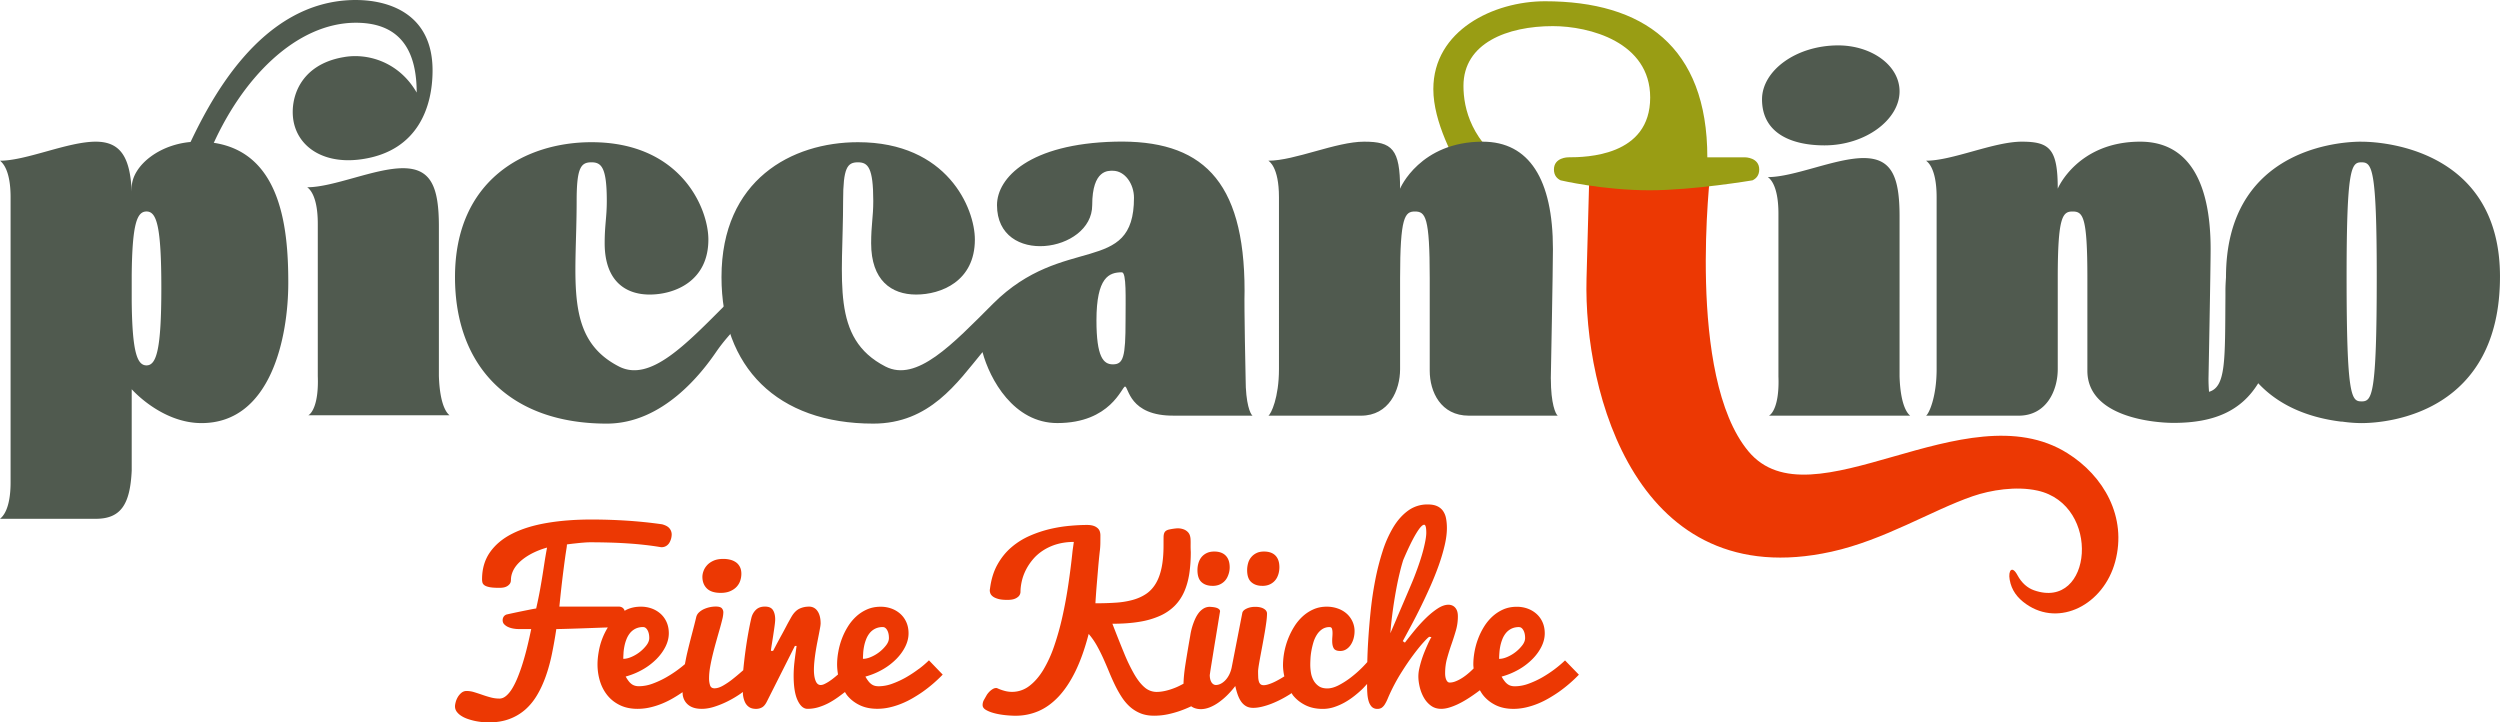
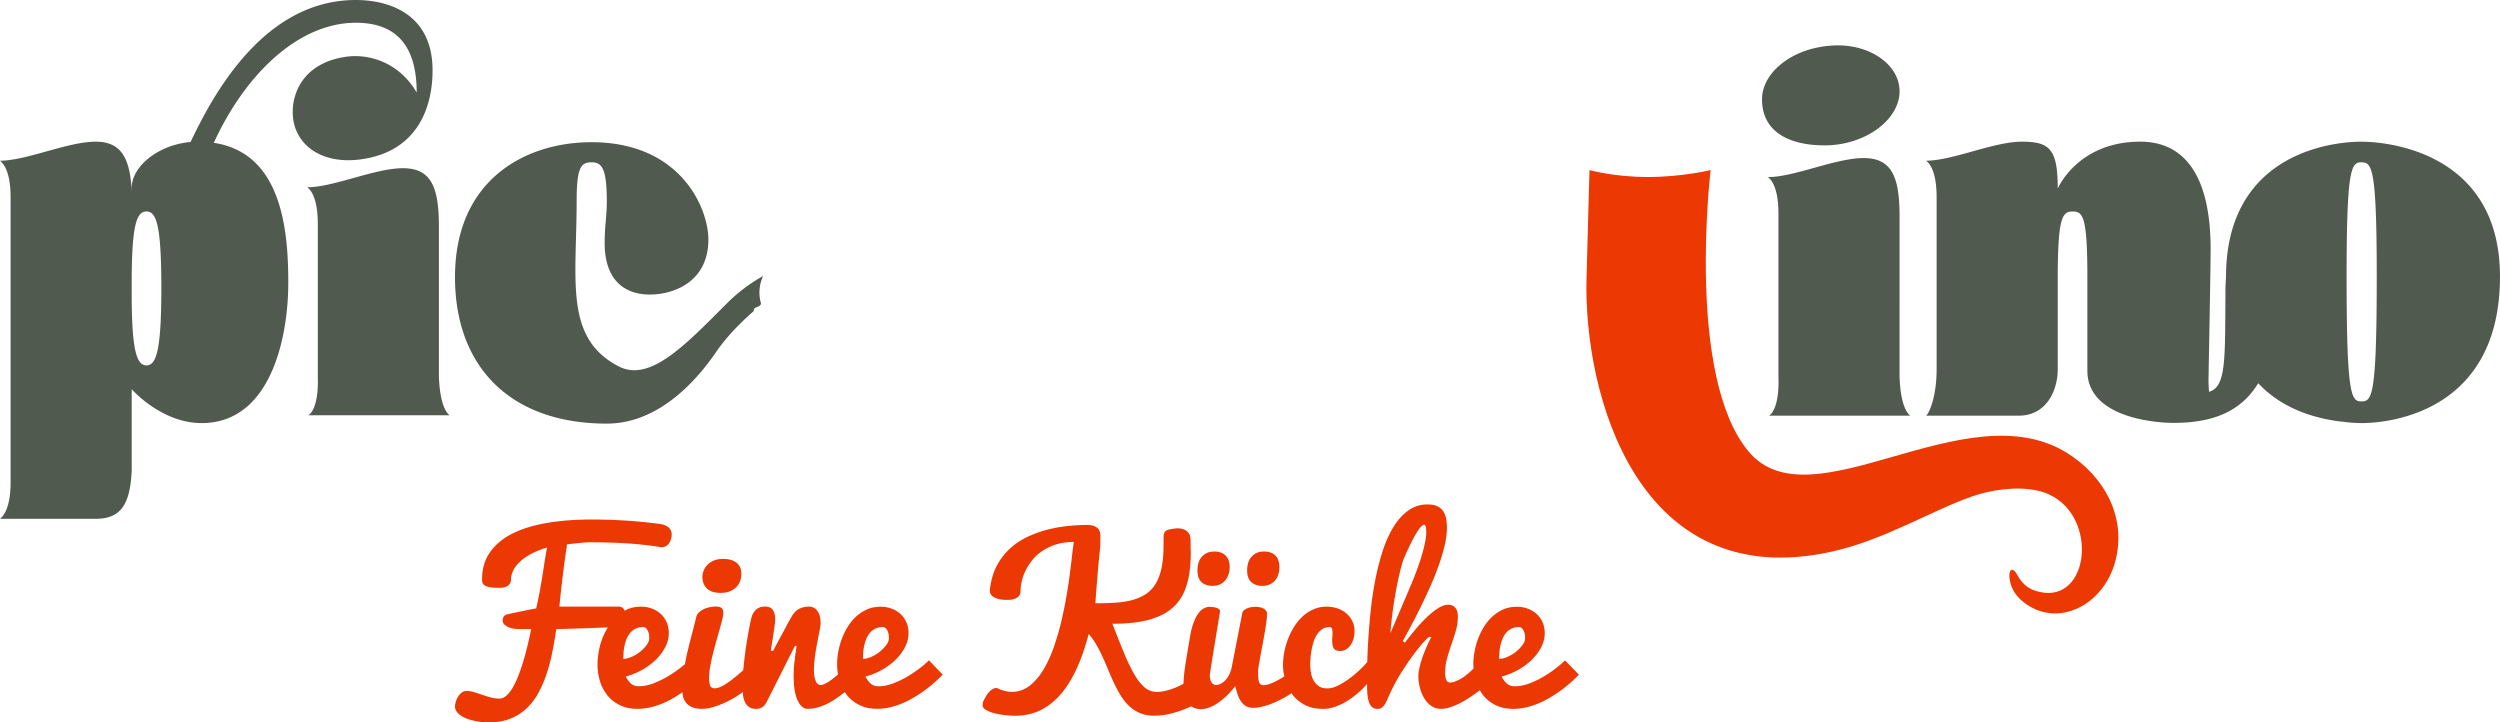
<svg xmlns="http://www.w3.org/2000/svg" version="1" viewBox="0 0 200 57.797" width="200" height="57.797">
  <path fill="#EC3803" d="M165.38 36.246c-8.143-5.077-20.48 5.88-25.5-.133s-3.028-22.508-3.028-22.508-2.278.556-5.005.556-4.685-.554-4.685-.554c-.003.047-.03.742-.24 8.69-.242 9.125 4.028 25.266 19.586 21.842 4.244-.934 8.025-3.31 11.314-4.443 1.425-.49 3.468-.824 5.176-.448 5.148 1.136 4.397 9.62-.274 7.977-.518-.182-.986-.573-1.33-1.214-.427-.798-.75-.376-.62.364.147.845.61 1.46 1.322 1.956 2.66 1.86 6.187.045 7.117-3.386.972-3.582-.908-6.875-3.833-8.698z" />
-   <path fill="#999D14" d="M119.064 14.426c.436-.282 1.002-.427 1.67-.33.424.06.836.182 1.236.33h.236c-.368-.292-.76-.583-1.195-.868-3.3-2.158-3.934-4.866-3.934-6.686 0-3.428 3.512-4.782 7.152-4.782 2.92 0 7.786 1.27 7.786 5.713 0 4.697-5.12 4.782-6.56 4.782 0 0-1.14 0-1.14.973 0 .486.26.736.534.868 0 0 3.358.796 7.137.796 3.51 0 8.217-.796 8.217-.796.274-.132.536-.382.536-.868 0-.973-1.142-.973-1.142-.973h-3.01c0-8.887-5.16-12.484-12.99-12.484-4.104 0-8.93 2.33-8.93 7.027 0 2.64 1.636 5.623 2.62 7.3h1.78z" />
-   <path fill="#505A4F" d="M124.068 30.292c0 2.03.38 2.835.55 2.962h-7.11c-2.242 0-3.13-1.904-3.13-3.597V22.25c0-4.908-.34-5.33-1.186-5.33-.804 0-1.185.422-1.185 5.33v7.28c0 1.693-.89 3.724-3.13 3.724h-7.407c.212-.127.847-1.44.847-3.724V15.777c0-2.455-.805-2.878-.847-2.92 2.116 0 5.417-1.523 7.66-1.523 2.243 0 2.877.592 2.877 3.766 0-.042 1.608-3.766 6.602-3.766 3.722 0 5.626 3.005 5.626 8.59 0 1.566-.17 10.368-.17 10.368zm-24.418 0s-.127-5.755-.085-7.025c0-8.972-3.512-12.103-10.368-11.934-6.813.17-9.437 2.877-9.437 5.078 0 4.91 7.617 3.81 7.617 0 0-2.876 1.312-2.75 1.65-2.75.973 0 1.692 1.06 1.692 2.16 0 6.294-5.637 2.84-11.28 8.48-3.254 3.254-6.11 6.3-8.605 5.02-4.393-2.254-3.385-6.857-3.385-13.246 0-2.666.34-3.09 1.186-3.09.805 0 1.227.424 1.227 3.09 0 1.312-.17 1.905-.17 3.385 0 2.96 1.61 4.104 3.598 4.104 1.99 0 4.7-1.058 4.7-4.4 0-2.498-2.2-7.788-9.352-7.788-5.29 0-10.918 3.005-10.918 10.79 0 7.195 4.442 11.723 12.144 11.723 4.515 0 6.712-3.27 8.737-5.72.584 2.174 2.493 5.676 5.985 5.676 4.275 0 5.163-2.92 5.417-2.92.297 0 .297 2.37 3.937 2.327h6.26c-.17-.125-.55-.93-.55-2.96zm-9.606-4.655c0 2.92-.17 3.512-1.016 3.512-.762 0-1.312-.594-1.312-3.514 0-3.47 1.016-3.85 2.032-3.85.38 0 .296 2.073.296 3.85z" />
  <path fill="#505A4F" d="M60.303 24.88c-.023-.4.43-.218.584-.58a3.12 3.12 0 0 1 .165-2.22 13.05 13.05 0 0 0-2.93 2.22c-3.254 3.254-6.11 6.3-8.605 5.02-4.393-2.253-3.385-6.856-3.385-13.245 0-2.666.34-3.09 1.185-3.09.805 0 1.227.424 1.227 3.09 0 1.312-.17 1.905-.17 3.385 0 2.963 1.61 4.104 3.598 4.104 1.99 0 4.698-1.058 4.698-4.4 0-2.498-2.2-7.788-9.352-7.788-5.29 0-10.918 3.005-10.918 10.79 0 7.195 4.443 11.723 12.145 11.723 4.515 0 7.623-4.095 8.737-5.72 1.113-1.625 2.575-2.886 3.02-3.29zM147.057 3.632c2.623 0 4.908 1.566 4.908 3.682 0 2.243-2.708 4.316-6.01 4.316-2.58 0-4.993-.93-4.993-3.682 0-2.285 2.71-4.316 6.095-4.316zm-5.544 29.622h11.3c-.086-.085-.763-.55-.848-3.132V17.3c0-3.174-.634-4.655-2.878-4.655-2.243 0-5.543 1.523-7.66 1.523.044.042.848.466.848 2.92v13.034c.085 2.286-.508 3.005-.762 3.132zm47.4-21.92c-2.497 0-10.833 1.016-10.833 10.833v.015c-.023.35-.045.7-.045 1.07v.423c-.038 5.14.055 7.272-1.312 7.67a12.81 12.81 0 0 1-.043-1.053s.17-8.802.17-10.368c0-5.586-1.905-8.59-5.63-8.59-4.992 0-6.6 3.724-6.6 3.766 0-3.174-.634-3.766-2.878-3.766-2.243 0-5.543 1.523-7.66 1.523.043.042.848.466.848 2.92V29.53c0 2.285-.635 3.597-.847 3.724h7.405c2.243 0 3.132-2.03 3.132-3.724v-7.28c0-4.908.38-5.33 1.185-5.33.847 0 1.185.422 1.185 5.33v7.407c0 3.744 5.4 4.174 6.898 4.174 3.258 0 5.417-.97 6.77-3.172 1.486 1.59 3.664 2.713 6.686 3.078l-.026-.016a11.3 11.3 0 0 0 1.594.127c2.327 0 11.087-.93 11.087-11.722 0-9.818-8.76-10.79-11.088-10.79zm0 20.777c-.804 0-1.185-.38-1.185-9.985 0-8.717.38-9.14 1.185-9.14.847 0 1.227.422 1.227 9.14 0 9.606-.38 9.987-1.227 9.987zM.847 15.777c0-2.158-.635-2.75-.847-2.92 2.116 0 5.417-1.523 7.66-1.523 2.03 0 2.75 1.312 2.877 3.978v-.296c0-1.777 2.37-3.682 5.29-3.682 6.686 0 7.236 6.855 7.236 11.3 0 4.273-1.354 11.213-6.94 11.213-3.216 0-5.586-2.708-5.586-2.708v6.515c-.127 2.666-.846 3.85-2.877 3.85H0c.212-.168.847-.76.847-2.92v-22.81zm12.06 7.278c0-4.993-.38-6.136-1.185-6.136-.762 0-1.143.97-1.185 5.076v2.116c.042 4.02.423 5.12 1.185 5.12.804 0 1.185-1.31 1.185-6.178z" />
  <path d="M28.467 0c-7.786 0-11.85 8.464-13.415 11.764a4.378 4.378 0 0 0-.52-.098c0 .12 0 .24-.002.36l2.697.45c.055-.053.115-.098.173-.145a15.44 15.44 0 0 0-.612-.184C19.285 6.22 23.728 1.82 28.468 1.82c3.766 0 4.867 2.497 4.867 5.586-1.44-2.497-3.978-3.174-5.84-2.835-3.512.594-4.317 3.303-4.02 5.08.38 2.2 2.58 3.597 5.713 3.047 4.19-.72 5.417-4.062 5.417-7.067 0-4.572-3.556-5.63-6.138-5.63zM24.66 33.22h11.298c-.085-.086-.762-.55-.847-3.133V18.112c0-3.174-.633-4.655-2.876-4.655s-5.543 1.524-7.66 1.524c.043.044.848.467.848 2.92v12.19c.085 2.285-.508 3.004-.76 3.13z" fill="#505A4F" />
  <path fill="#EC3803" d="M57.66 47.43c.29 0 .537-.044.744-.132.207-.088.38-.203.515-.345.134-.142.234-.304.296-.486a1.73 1.73 0 0 0 .094-.562c0-.21-.037-.392-.114-.545s-.18-.277-.31-.37a1.376 1.376 0 0 0-.46-.21 2.265 2.265 0 0 0-.563-.067c-.318 0-.583.05-.796.15-.213.098-.383.22-.51.365-.13.145-.22.3-.278.464a1.37 1.37 0 0 0-.087.443c0 .392.12.706.358.94.24.237.608.355 1.108.355zm15.84 6.086c-.318.24-.656.464-1.014.67a7.08 7.08 0 0 1-1.103.51 3.186 3.186 0 0 1-1.078.205c-.108 0-.21-.01-.302-.032a.832.832 0 0 1-.268-.12 1.134 1.134 0 0 1-.25-.238 2.737 2.737 0 0 1-.252-.384 5.808 5.808 0 0 0 1.376-.57 5.068 5.068 0 0 0 1.095-.836c.307-.312.547-.644.72-.997.173-.352.26-.704.26-1.056 0-.324-.057-.616-.17-.877a1.955 1.955 0 0 0-.473-.67 2.183 2.183 0 0 0-.71-.43 2.51 2.51 0 0 0-.887-.152c-.392 0-.748.07-1.07.21-.32.138-.61.326-.868.56a3.882 3.882 0 0 0-.677.82 5.52 5.52 0 0 0-.48.974 5.82 5.82 0 0 0-.285 1.043 5.6 5.6 0 0 0-.096 1.01c0 .274.03.54.073.8-.11.095-.222.19-.335.28a4.328 4.328 0 0 1-.393.286 2.98 2.98 0 0 1-.358.2.722.722 0 0 1-.295.08c-.187 0-.325-.115-.413-.34-.09-.23-.133-.52-.133-.87 0-.21.013-.44.038-.69.026-.25.058-.504.098-.76.04-.255.084-.504.132-.75l.132-.672c.04-.204.072-.38.098-.528a2.11 2.11 0 0 0 .038-.316c0-.42-.084-.75-.25-.988a.786.786 0 0 0-.678-.358c-.284 0-.542.057-.775.17-.233.114-.44.324-.622.63-.04.068-.098.173-.178.315-.08.142-.168.305-.264.49-.097.185-.2.378-.31.58a50.847 50.847 0 0 0-.567 1.055l-.16.302h-.17c0-.04.007-.118.024-.234.017-.116.038-.253.064-.41l.08-.51.08-.537c.026-.175.048-.334.065-.48.017-.144.026-.26.026-.344 0-.312-.06-.562-.18-.75-.12-.187-.33-.28-.64-.28s-.547.087-.726.263c-.18.175-.3.394-.362.655-.08.335-.162.738-.247 1.21-.085.47-.162.96-.23 1.47a37.754 37.754 0 0 0-.17 1.492c-.04.035-.07.058-.11.095-.245.216-.495.425-.75.626a5.982 5.982 0 0 1-.76.514c-.25.142-.476.213-.68.213-.176 0-.293-.075-.35-.226a1.783 1.783 0 0 1-.084-.61c0-.26.03-.554.086-.88a15 15 0 0 1 .213-1.006c.084-.343.175-.687.272-1.03.096-.345.187-.665.273-.964.085-.297.156-.564.213-.8a2.55 2.55 0 0 0 .084-.54.486.486 0 0 0-.128-.354c-.085-.088-.247-.132-.486-.132a2.358 2.358 0 0 0-.907.192 1.52 1.52 0 0 0-.404.256c-.12.105-.2.23-.24.38-.1.425-.22.89-.353 1.396-.133.505-.26 1.012-.38 1.52-.07.298-.12.578-.176.865a9.52 9.52 0 0 1-1.485 1.048 7.04 7.04 0 0 1-1.103.513 3.186 3.186 0 0 1-1.08.205c-.107 0-.21-.01-.3-.034a.832.832 0 0 1-.27-.12 1.134 1.134 0 0 1-.25-.238 2.737 2.737 0 0 1-.25-.383 5.808 5.808 0 0 0 1.375-.57 5.068 5.068 0 0 0 1.095-.836c.307-.312.546-.644.72-.997.173-.353.26-.705.26-1.057 0-.324-.057-.616-.17-.877a1.955 1.955 0 0 0-.473-.67 2.183 2.183 0 0 0-.71-.43 2.51 2.51 0 0 0-.887-.152c-.392 0-.748.07-1.07.21-.08.034-.153.08-.23.122-.005-.018-.004-.038-.01-.055a.473.473 0 0 0-.163-.202.528.528 0 0 0-.315-.08h-4.727a97.727 97.727 0 0 1 .455-3.884c.03-.222.058-.404.08-.546.024-.142.04-.253.052-.332.01-.08.017-.15.017-.213.243-.034.48-.062.706-.085.198-.023.404-.043.617-.06.213-.017.396-.026.55-.026.516 0 1.025.008 1.528.022.504.014.99.037 1.46.068.473.03.925.07 1.356.12a21.89 21.89 0 0 1 1.282.178.694.694 0 0 0 .443-.094.753.753 0 0 0 .25-.25 1.356 1.356 0 0 0 .19-.673.768.768 0 0 0-.166-.47c-.11-.147-.31-.26-.6-.34a36.696 36.696 0 0 0-2.927-.298 45.127 45.127 0 0 0-2.712-.085c-1.3 0-2.49.09-3.565.273-1.076.182-2 .466-2.768.852-.77.386-1.367.882-1.793 1.486-.427.606-.64 1.33-.64 2.177 0 .085.01.17.03.25.02.083.074.157.162.222.088.064.224.115.41.152.184.036.44.054.77.054.244 0 .43-.03.558-.094a.712.712 0 0 0 .277-.213.455.455 0 0 0 .094-.22l.01-.12c0-.234.057-.47.17-.717.113-.243.29-.48.528-.706.24-.227.54-.44.904-.64a6.3 6.3 0 0 1 1.286-.51 36.81 36.81 0 0 0-.18 1.03l-.16 1.036a55.99 55.99 0 0 1-.206 1.222c-.08.45-.187.977-.324 1.584-.12.016-.25.04-.392.067l-.49.098a77.71 77.71 0 0 0-1.47.312.448.448 0 0 0-.254.186.522.522 0 0 0-.076.273c0 .136.045.25.136.34a1 1 0 0 0 .332.218c.13.055.267.093.41.116.14.023.26.034.357.034h1.05c-.093.45-.19.897-.3 1.346-.108.45-.224.88-.35 1.29a14.2 14.2 0 0 1-.4 1.15c-.14.356-.29.665-.446.93-.156.263-.322.47-.498.62-.176.152-.358.227-.545.227a2.7 2.7 0 0 1-.706-.094 9.473 9.473 0 0 1-.68-.21 16.95 16.95 0 0 0-.644-.21 2.07 2.07 0 0 0-.59-.093.638.638 0 0 0-.423.145 1.3 1.3 0 0 0-.29.34 1.595 1.595 0 0 0-.17.405c-.037.14-.055.25-.055.336 0 .165.048.31.145.44.097.127.22.24.375.335.153.098.328.178.524.244s.393.12.592.16a5.487 5.487 0 0 0 1.04.11c.625 0 1.178-.09 1.66-.268a4.06 4.06 0 0 0 1.28-.754c.368-.324.686-.713.953-1.167.27-.453.5-.957.696-1.51.196-.555.36-1.15.49-1.785.13-.636.247-1.297.35-1.985.147 0 .367-.004.66-.013a193.004 193.004 0 0 0 2.074-.068l1.047-.038.34-.01a5.416 5.416 0 0 0-.73 1.95c-.063.354-.095.69-.095 1.008 0 .47.068.92.2 1.35.134.43.334.806.6 1.133.268.328.6.587 1.002.78.4.193.867.29 1.4.29a4.45 4.45 0 0 0 1.01-.115 6.17 6.17 0 0 0 .963-.307 6.96 6.96 0 0 0 .886-.44c.264-.153.508-.31.74-.47.012.106.01.224.036.322a1.218 1.218 0 0 0 .758.886c.2.082.45.124.744.124.328 0 .676-.06 1.043-.18a7.35 7.35 0 0 0 1.077-.446c.352-.18.68-.374.984-.587.066-.046.12-.09.183-.135.005.077.003.156.012.23.026.213.077.403.153.57.077.17.186.302.328.4.143.1.33.15.563.15a.944.944 0 0 0 .494-.128c.142-.085.27-.244.383-.477l2.232-4.43h.136c-.067.455-.124.88-.17 1.274a9.552 9.552 0 0 0-.067 1.102c0 .87.106 1.53.32 1.98.212.45.475.676.787.676.312 0 .61-.045.894-.133.285-.088.558-.2.82-.34.26-.14.51-.298.753-.474.18-.13.356-.264.53-.396.06.09.112.187.18.27.268.328.6.587 1.002.78.4.193.866.29 1.4.29.34 0 .677-.038 1.01-.115s.652-.18.962-.308a6.96 6.96 0 0 0 .886-.44c.28-.164.544-.33.788-.502a11.294 11.294 0 0 0 1.593-1.37l-1.1-1.142a8.14 8.14 0 0 1-.814.694zM49.88 52.25c.01-.174.035-.356.072-.543a3.3 3.3 0 0 1 .162-.558c.07-.185.165-.35.28-.495a1.34 1.34 0 0 1 .435-.353 1.33 1.33 0 0 1 .626-.135c.136 0 .25.082.345.247.095.165.14.375.14.63 0 .182-.07.37-.21.562a2.996 2.996 0 0 1-1.198.942c-.24.106-.464.16-.67.16a8.5 8.5 0 0 1 .02-.454zm19.174 0c.01-.174.035-.356.072-.543a3.3 3.3 0 0 1 .162-.558c.07-.185.165-.35.28-.495a1.34 1.34 0 0 1 .435-.353 1.33 1.33 0 0 1 .626-.135c.136 0 .25.082.345.247.094.165.14.375.14.63 0 .182-.07.37-.212.562a2.996 2.996 0 0 1-1.197.942c-.24.106-.464.16-.67.16a8.5 8.5 0 0 1 .02-.454zm27.94-5.38c.22 0 .41-.035.565-.103a1.21 1.21 0 0 0 .626-.588c.058-.12.1-.235.13-.346a1.71 1.71 0 0 0 .06-.448c0-.41-.108-.72-.32-.937-.213-.217-.518-.325-.916-.325-.238 0-.442.043-.612.128a1.21 1.21 0 0 0-.417.332c-.106.136-.185.294-.237.473s-.077.362-.077.55c0 .448.11.77.328.966.217.197.508.295.872.295zm3.977 0c.228 0 .42-.035.576-.103a1.21 1.21 0 0 0 .627-.588c.057-.12.098-.235.124-.346a2.006 2.006 0 0 0 .054-.448c0-.41-.104-.72-.314-.937-.21-.217-.518-.325-.92-.325-.24 0-.443.043-.61.128a1.26 1.26 0 0 0-.66.805 2.04 2.04 0 0 0-.077.55c0 .448.11.77.335.966.222.197.51.295.863.295zm24.234 5.962a9.654 9.654 0 0 1-1.823 1.357 7.08 7.08 0 0 1-1.103.51 3.186 3.186 0 0 1-1.078.204c-.108 0-.21-.01-.302-.034a.832.832 0 0 1-.268-.12 1.134 1.134 0 0 1-.25-.238 2.737 2.737 0 0 1-.252-.383 5.808 5.808 0 0 0 1.376-.57 5.068 5.068 0 0 0 1.095-.837c.307-.31.546-.643.72-.996.173-.352.26-.704.26-1.056 0-.323-.057-.615-.17-.876a1.955 1.955 0 0 0-.473-.668 2.183 2.183 0 0 0-.71-.43 2.51 2.51 0 0 0-.887-.153c-.39 0-.747.07-1.068.208-.32.14-.61.328-.87.563a3.882 3.882 0 0 0-.676.818 5.52 5.52 0 0 0-.48.976 5.82 5.82 0 0 0-.286 1.043c-.063.354-.094.69-.094 1.01 0 .106.016.21.023.316-.05.05-.1.104-.153.15a5.45 5.45 0 0 1-.417.363c-.147.116-.297.22-.45.31a2.85 2.85 0 0 1-.46.222 1.245 1.245 0 0 1-.435.084c-.108 0-.196-.068-.264-.205-.066-.136-.1-.32-.1-.545 0-.414.05-.812.158-1.193.105-.38.222-.753.35-1.12.127-.365.245-.732.352-1.098.107-.366.16-.742.16-1.13 0-.192-.025-.35-.076-.472a.767.767 0 0 0-.192-.285.66.66 0 0 0-.243-.14.792.792 0 0 0-.23-.04c-.275 0-.566.102-.875.303-.31.202-.62.454-.933.758-.312.304-.613.632-.903.984-.29.352-.55.68-.785.988l-.17-.12a575 575 0 0 0 .67-1.243 46.904 46.904 0 0 0 1.537-3.147c.25-.565.473-1.123.67-1.674.195-.55.353-1.082.472-1.593.12-.51.18-.976.18-1.396 0-.284-.024-.54-.07-.77a1.525 1.525 0 0 0-.242-.593 1.16 1.16 0 0 0-.47-.382c-.195-.09-.446-.136-.753-.136a2.6 2.6 0 0 0-1.568.494c-.454.33-.85.774-1.188 1.333a9.104 9.104 0 0 0-.86 1.94 19.907 19.907 0 0 0-.588 2.318c-.156.81-.277 1.63-.362 2.458-.085.83-.15 1.618-.196 2.368a45.45 45.45 0 0 0-.072 1.7 14.5 14.5 0 0 1-.354.38c-.3.306-.618.587-.95.842a6.386 6.386 0 0 1-.992.635c-.33.168-.63.25-.903.25-.28 0-.506-.06-.682-.182a1.34 1.34 0 0 1-.417-.46 1.902 1.902 0 0 1-.208-.61 3.877 3.877 0 0 1-.055-.637c0-.136.006-.305.017-.507.01-.2.037-.413.077-.635.04-.22.094-.443.162-.67a2.35 2.35 0 0 1 .277-.603 1.5 1.5 0 0 1 .42-.435 1.04 1.04 0 0 1 .597-.167c.096 0 .16.045.187.136.028.09.043.204.043.34 0 .09-.004.194-.013.308-.01.114-.013.222-.013.324 0 .25.04.447.125.59.082.14.257.212.524.212a.865.865 0 0 0 .476-.136c.142-.09.263-.21.362-.362.098-.15.174-.32.225-.507.05-.188.077-.38.077-.57a1.84 1.84 0 0 0-.166-.78 1.9 1.9 0 0 0-.46-.627 2.12 2.12 0 0 0-.707-.412 2.64 2.64 0 0 0-.9-.15c-.38 0-.73.07-1.048.21a3.17 3.17 0 0 0-.866.563c-.258.236-.486.51-.68.822a5.946 5.946 0 0 0-.898 3.067c0 .313.042.615.106.913l-.004.003a8.41 8.41 0 0 1-.617.358c-.2.105-.39.19-.57.25-.18.064-.33.095-.456.095-.114 0-.2-.026-.26-.08a.47.47 0 0 1-.132-.23 1.37 1.37 0 0 1-.05-.35 9.82 9.82 0 0 1-.01-.44c0-.083.017-.235.05-.454.035-.22.08-.473.133-.762l.175-.936c.062-.335.12-.66.175-.975.054-.316.098-.606.132-.87a5.37 5.37 0 0 0 .05-.626c0-.16-.085-.29-.255-.392-.17-.102-.4-.153-.69-.153-.256 0-.484.046-.686.14-.203.094-.318.21-.346.345l-.843 4.327a2.42 2.42 0 0 1-.203.61c-.09.178-.195.328-.31.45-.117.122-.24.216-.37.28a.857.857 0 0 1-.384.1.367.367 0 0 1-.22-.07.505.505 0 0 1-.154-.178.908.908 0 0 1-.09-.25 1.41 1.41 0 0 1-.03-.295l.038-.264c.026-.17.06-.395.106-.673.045-.278.097-.595.153-.95.057-.355.116-.72.18-1.095.06-.375.123-.747.182-1.116.06-.368.114-.703.165-1.004 0-.097-.065-.177-.196-.243-.132-.065-.347-.103-.648-.115a.963.963 0 0 0-.49.145 1.43 1.43 0 0 0-.38.35c-.107.14-.2.3-.28.476a5.1 5.1 0 0 0-.392 1.34c-.153.867-.282 1.64-.388 2.315-.095.61-.14 1.108-.15 1.524-.21.113-.42.224-.634.31-.27.11-.535.197-.796.257-.26.06-.5.09-.716.09a1.46 1.46 0 0 1-.954-.354c-.284-.236-.56-.583-.83-1.043a13.97 13.97 0 0 1-.826-1.71c-.28-.678-.592-1.46-.933-2.346.818 0 1.54-.052 2.168-.158a6.55 6.55 0 0 0 1.64-.477 3.92 3.92 0 0 0 1.172-.798c.315-.318.568-.69.758-1.116.19-.426.326-.904.41-1.435.08-.53.123-1.116.123-1.76a7.954 7.954 0 0 1-.013-.59c.003-.213 0-.385-.013-.515a1.25 1.25 0 0 0-.047-.217.686.686 0 0 0-.153-.26.91.91 0 0 0-.324-.218 1.38 1.38 0 0 0-.54-.09 4.67 4.67 0 0 0-.678.103c-.15.04-.255.105-.315.196-.06.09-.09.22-.094.39-.002.166-.003.39-.003.675 0 .698-.053 1.298-.158 1.797-.106.5-.26.92-.47 1.265-.206.344-.465.62-.774.826-.31.207-.665.366-1.068.477a6.78 6.78 0 0 1-1.35.218c-.497.034-1.04.05-1.63.05a63.7 63.7 0 0 1 .1-1.413l.116-1.384c.043-.506.092-1.007.15-1.5a6.07 6.07 0 0 0 .03-.525c.002-.184.003-.393.003-.626a.975.975 0 0 0-.042-.28.614.614 0 0 0-.162-.266.902.902 0 0 0-.328-.196c-.14-.05-.32-.077-.54-.077-.38 0-.826.02-1.334.065a11.5 11.5 0 0 0-1.58.25 9.512 9.512 0 0 0-1.63.538 5.87 5.87 0 0 0-1.486.92c-.45.38-.828.848-1.137 1.4-.31.555-.51 1.215-.6 1.98-.007.007-.01.015-.01.027v.076a.69.69 0 0 0 .044.213c.03.083.09.164.184.24.094.078.233.144.417.2.185.058.437.086.755.086.244 0 .436-.027.575-.08a.907.907 0 0 0 .315-.188.528.528 0 0 0 .136-.21.6.6 0 0 0 .03-.145c0-.278.036-.572.107-.882.07-.31.182-.61.332-.906.15-.295.34-.578.57-.848.23-.27.504-.507.822-.71a4.175 4.175 0 0 1 1.082-.486 4.74 4.74 0 0 1 1.354-.18l-.1.708a60.86 60.86 0 0 1-.337 2.68c-.132.9-.293 1.768-.48 2.605a21.66 21.66 0 0 1-.66 2.35 9.866 9.866 0 0 1-.873 1.905c-.33.54-.702.966-1.117 1.278a2.253 2.253 0 0 1-1.972.387 3.76 3.76 0 0 1-.6-.217.248.248 0 0 0-.076-.01.5.5 0 0 0-.24.065 1.21 1.21 0 0 0-.22.154 1.613 1.613 0 0 0-.29.336l-.22.388a.826.826 0 0 0-.112.422c0 .16.096.293.29.4.193.108.427.196.703.264.275.068.563.116.865.145.3.03.562.043.784.043.642 0 1.25-.124 1.827-.37.576-.248 1.113-.636 1.61-1.164.497-.53.947-1.206 1.35-2.03.403-.828.755-1.82 1.056-2.98.24.274.45.576.64.908.186.33.36.676.523 1.034.16.358.317.72.467 1.086.15.366.308.72.473 1.06.166.34.344.66.538.958.193.298.413.558.66.78.247.22.528.395.843.523.317.13.68.192 1.088.192.37 0 .73-.037 1.086-.11.355-.075.69-.17 1.01-.282a8.94 8.94 0 0 0 .872-.36s0-.002.002-.002c.076.055.156.1.24.133.166.064.342.096.53.096.226 0 .46-.047.702-.14.24-.095.48-.224.714-.39a5.38 5.38 0 0 0 .694-.582 7.03 7.03 0 0 0 .647-.737c.057.26.124.498.2.71.077.214.17.397.28.55s.244.273.397.358.338.128.554.128c.216 0 .448-.03.698-.09.25-.06.503-.138.758-.238.256-.1.51-.214.762-.345.253-.13.49-.268.716-.41.05-.032.088-.063.136-.095.046.064.082.136.132.197.267.324.598.582.992.775.395.193.853.29 1.376.29.3 0 .598-.047.89-.14.292-.095.573-.217.843-.367s.526-.322.773-.515.476-.392.686-.596c.12-.12.232-.25.35-.376v.093c0 .24.007.47.024.698.017.227.054.43.11.61.058.178.14.32.248.43a.598.598 0 0 0 .443.16.6.6 0 0 0 .35-.093.924.924 0 0 0 .25-.277 3.17 3.17 0 0 0 .234-.468 14.638 14.638 0 0 1 1.147-2.172c.307-.486.607-.923.897-1.312.29-.39.55-.71.78-.967.23-.255.392-.414.49-.477l.178.025a1.16 1.16 0 0 0-.11.187 8.034 8.034 0 0 0-.2.417c-.078.17-.16.363-.248.58a8.42 8.42 0 0 0-.418 1.34 2.93 2.93 0 0 0-.072.61c0 .27.037.56.11.867.075.307.185.59.333.848.148.258.336.47.566.64.23.167.5.25.814.25.204 0 .42-.034.643-.102.225-.068.45-.155.674-.26a6.84 6.84 0 0 0 .67-.362c.22-.135.426-.27.617-.404.18-.126.345-.246.495-.36.085.147.172.29.278.42.267.327.6.586 1 .78.4.192.868.29 1.402.29.34 0 .677-.04 1.01-.116a6.17 6.17 0 0 0 .962-.306 6.96 6.96 0 0 0 .886-.44c.28-.164.544-.33.788-.502a11.294 11.294 0 0 0 1.594-1.37l-1.107-1.14zm-13.475-3.338l-.503 1.167c.05-.647.125-1.31.22-1.985a37.337 37.337 0 0 1 .32-1.895c.066-.332.14-.666.222-1 .08-.337.17-.66.267-.973.392-.92.732-1.62 1.022-2.104.29-.483.507-.724.655-.724.114 0 .17.214.17.645 0 .284-.075.724-.226 1.32-.15.596-.394 1.33-.73 2.198-.1.256-.23.566-.387.933l-.498 1.167-.535 1.248zm8.22 2.76c.01-.177.034-.36.07-.546a3.3 3.3 0 0 1 .163-.558c.07-.184.165-.35.28-.494a1.34 1.34 0 0 1 .435-.353 1.33 1.33 0 0 1 .625-.135c.136 0 .25.082.345.247.094.165.14.375.14.63 0 .182-.07.37-.212.562a2.996 2.996 0 0 1-1.197.942c-.24.105-.465.16-.67.16a8.5 8.5 0 0 1 .02-.455z" />
</svg>